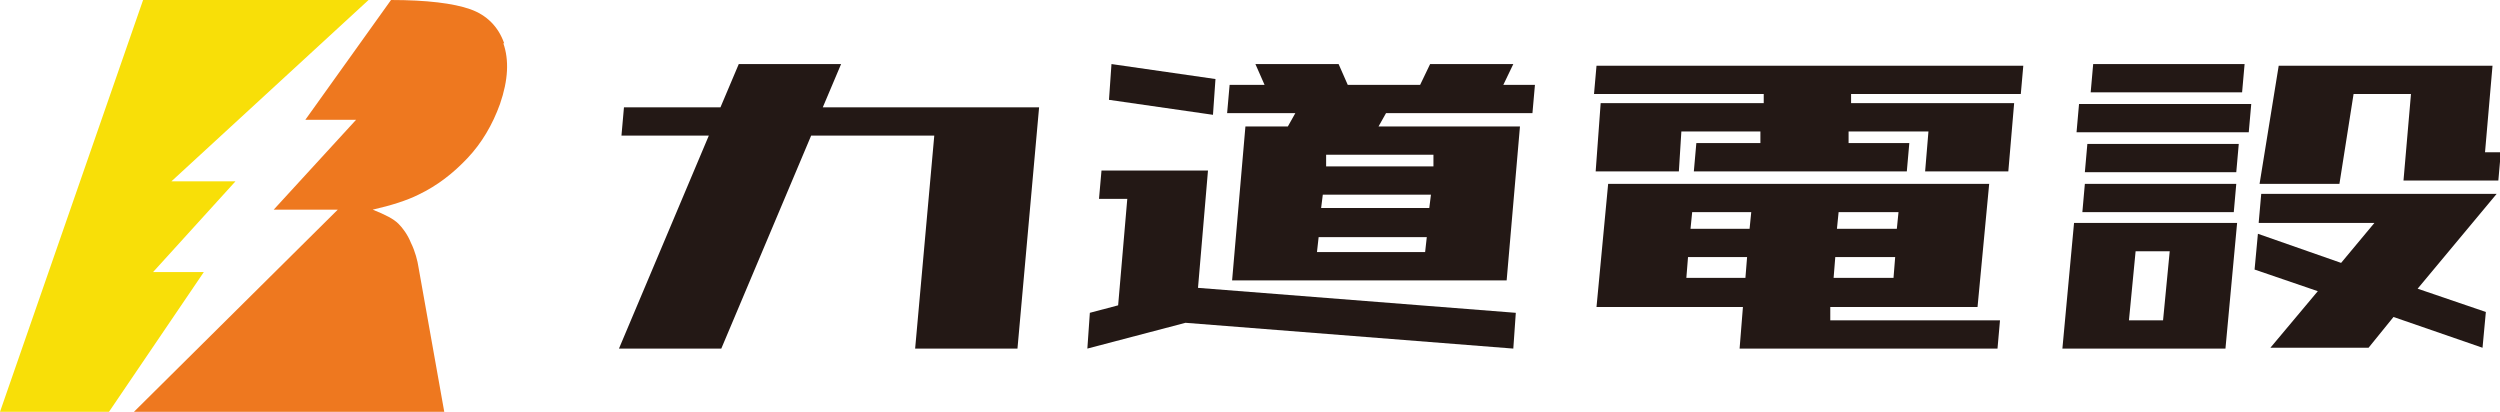
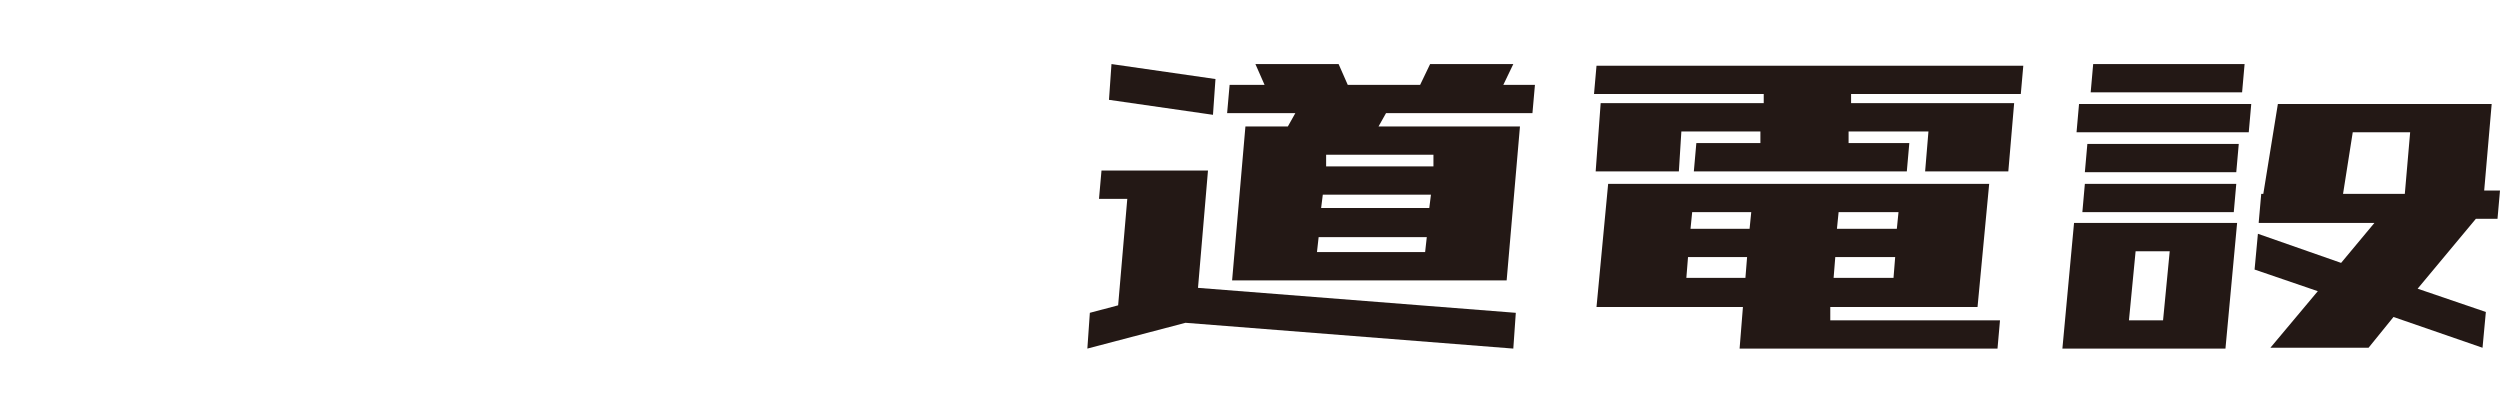
<svg xmlns="http://www.w3.org/2000/svg" id="_レイヤー_1" data-name="レイヤー 1" version="1.1" viewBox="0 0 300.5 49.5">
  <defs>
    <style>
      .cls-1 {
        fill: #231815;
      }

      .cls-1, .cls-2, .cls-3 {
        stroke-width: 0px;
      }

      .cls-2 {
        fill: #ee781f;
      }

      .cls-3 {
        fill: #f8df08;
      }
    </style>
  </defs>
  <g>
-     <polygon class="cls-3" points="18.4 32.7 28.3 21.8 20.6 21.8 44.3 0 17.2 0 0 49.5 13.1 49.5 24.5 32.7 18.4 32.7" />
-     <path class="cls-2" d="M60.6,5.2c-.7-2-2.1-3.4-4.1-4.1-2-.7-5.2-1.1-9.5-1.1h0l-10.3,14.4h6.1s-9.9,10.8-9.9,10.8h7.7l-24.5,24.3h37.3l-3.1-17.4c-.1-.7-.4-1.9-.9-2.9-.4-1-1-1.8-1.5-2.3-.6-.6-1.6-1.1-3.1-1.7,2.2-.5,4.1-1.1,5.5-1.8,2.3-1.1,4.2-2.6,5.9-4.4,1.7-1.8,3-4,3.9-6.5,1-2.9,1.1-5.3.4-7.3Z" />
-   </g>
+     </g>
  <g>
-     <path class="cls-1" d="M74.7,16.3l.3-3.4h11.6l2.2-5.2h12.3l-2.2,5.2h26l-2.6,29h-12.3l2.3-25.6h-14.8l-10.8,25.6h-12.3l10.8-25.6h-10.5Z" />
    <path class="cls-1" d="M132.1,23.9l.3-3.4h12.8l-1.2,14.1,38.2,3-.3,4.3-39.4-3.1-11.8,3.1.3-4.3,3.4-.9,1.1-12.8h-3.2ZM133.3,12l.3-4.3,12.5,1.8-.3,4.3-12.5-1.8ZM147.5,13.6l.3-3.4h4.2l-1.1-2.5h10l1.1,2.5h8.7l1.2-2.5h10l-1.2,2.5h3.8l-.3,3.4h-17.6l-.9,1.6h17l-1.6,18.5h-33l1.6-18.5h5.1l.9-1.6h-8.1ZM158.3,30.3h13l.2-1.8h-13l-.2,1.8ZM158.8,25h13l.2-1.6h-13l-.2,1.6ZM159.4,18.6v1.4c-.1,0,12.9,0,12.9,0v-1.4c.1,0-12.9,0-12.9,0Z" />
    <path class="cls-1" d="M191.6,11.3l.3-3.4h51.3l-.3,3.4h-20.4v1.1c0,0,9.6,0,9.6,0h10l-.7,8.2h-10l.4-4.8h-9.6v1.4c-.1,0,7.3,0,7.3,0l-.3,3.4h-25.6l.3-3.4h7.7v-1.4c.1,0-9.5,0-9.5,0l-.3,4.8h-10l.6-8.2h19.6v-1.1c0,0-20.3,0-20.3,0ZM191.9,36.9l1.4-14.8h45.8l-1.4,14.8h-17.7v1.6c-.1,0,20.4,0,20.4,0l-.3,3.4h-31l.4-5h-17.7ZM202.7,33.4h7.1l.2-2.5h-7.1l-.2,2.5ZM203.2,27.5h7.1l.2-2h-7.1l-.2,2ZM227.8,30.9h-7.2l-.2,2.5h7.2l.2-2.5ZM228.2,25.5h-7.2l-.2,2h7.2l.2-2Z" />
-     <path class="cls-1" d="M247.9,41.9l1.4-15.1h19.6l-1.4,15.1h-19.6ZM249.6,15.9l.3-3.4h20.7l-.3,3.4h-20.7ZM250.3,25.5l.3-3.4h18.2l-.3,3.4h-18.2ZM250.6,20.7l.3-3.4h18.2l-.3,3.4h-18.2ZM251.3,11.1l.3-3.4h18.2l-.3,3.4h-18.2ZM255.9,38.5h4.1l.8-8.3h-4.1l-.8,8.3ZM271.5,26.7l.3-3.4h28.3l-9.5,11.4,8.2,2.8-.4,4.3-10.7-3.7-3,3.7h-11.8l5.7-6.8-7.6-2.6.4-4.3,10,3.5,4-4.8h-13.9ZM271.6,22.1l2.3-14.2h25.7l-.9,10.4h1.9l-.3,3.4h-11.4l.9-10.4h-6.9l-1.7,10.8h-9.6Z" />
+     <path class="cls-1" d="M247.9,41.9l1.4-15.1h19.6l-1.4,15.1h-19.6ZM249.6,15.9l.3-3.4h20.7l-.3,3.4h-20.7ZM250.3,25.5l.3-3.4h18.2l-.3,3.4h-18.2ZM250.6,20.7l.3-3.4h18.2l-.3,3.4h-18.2ZM251.3,11.1l.3-3.4h18.2l-.3,3.4h-18.2ZM255.9,38.5h4.1l.8-8.3h-4.1l-.8,8.3ZM271.5,26.7l.3-3.4h28.3l-9.5,11.4,8.2,2.8-.4,4.3-10.7-3.7-3,3.7h-11.8l5.7-6.8-7.6-2.6.4-4.3,10,3.5,4-4.8h-13.9Zl2.3-14.2h25.7l-.9,10.4h1.9l-.3,3.4h-11.4l.9-10.4h-6.9l-1.7,10.8h-9.6Z" />
  </g>
</svg>